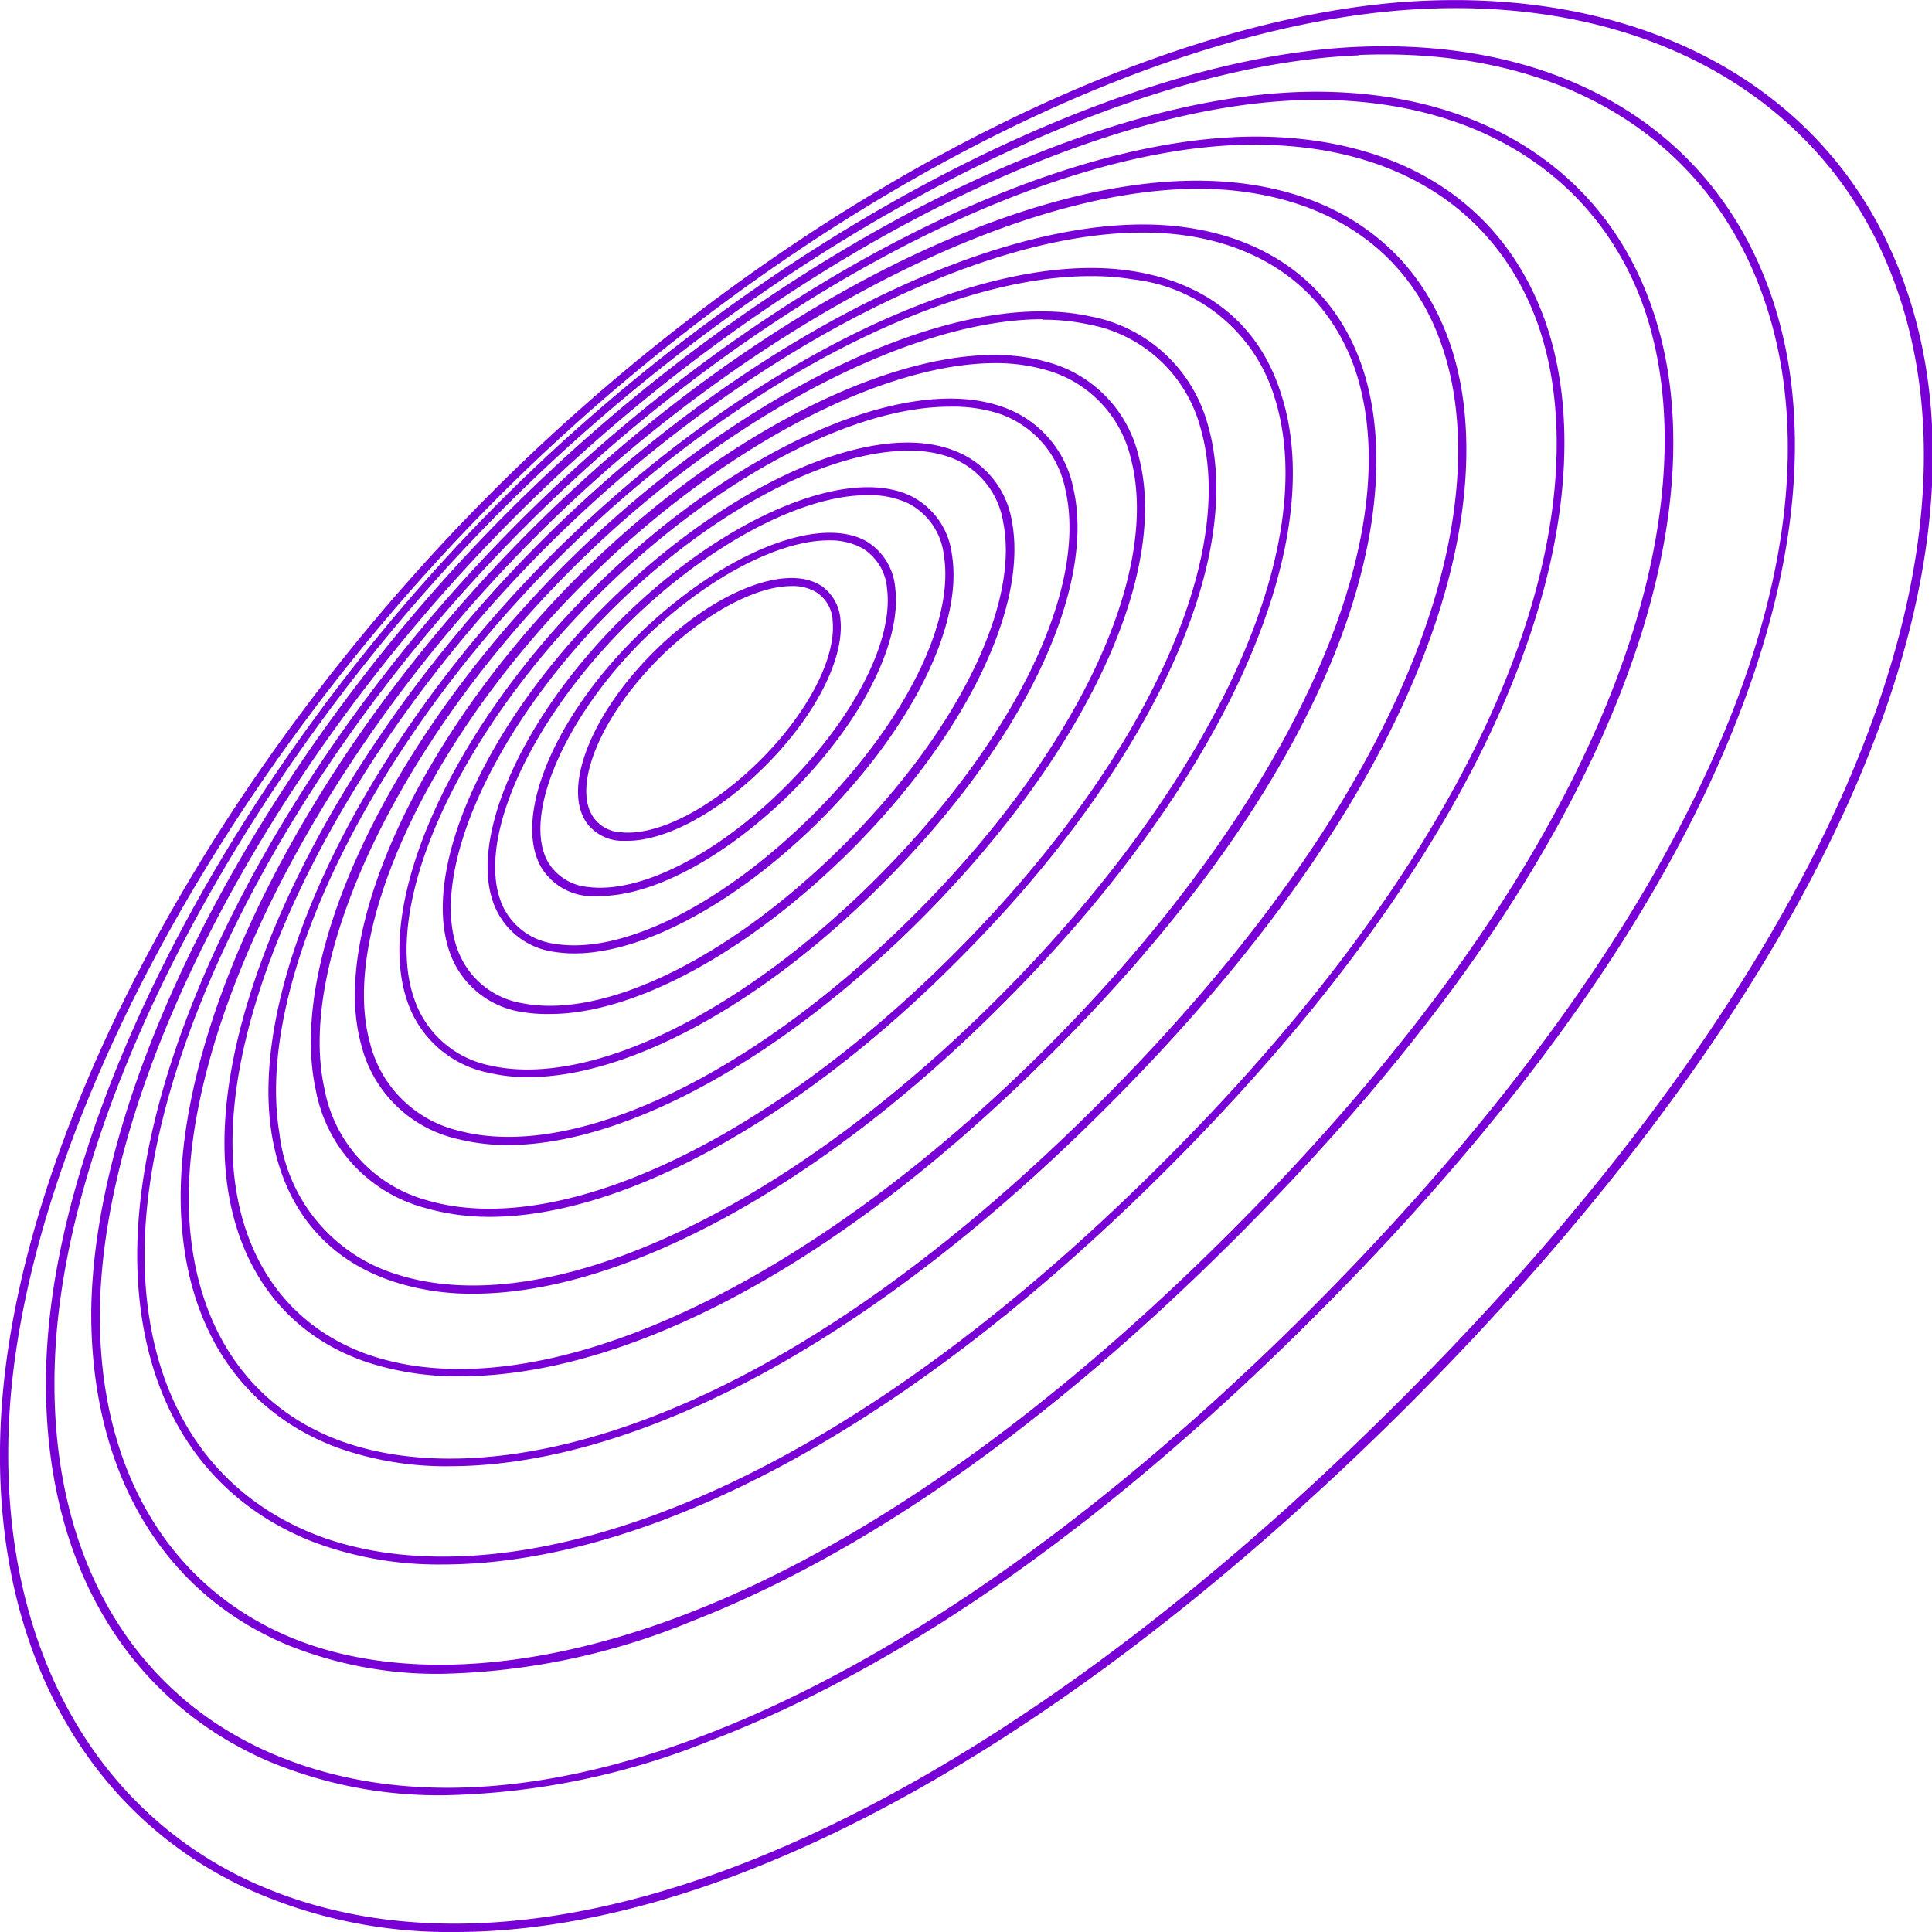
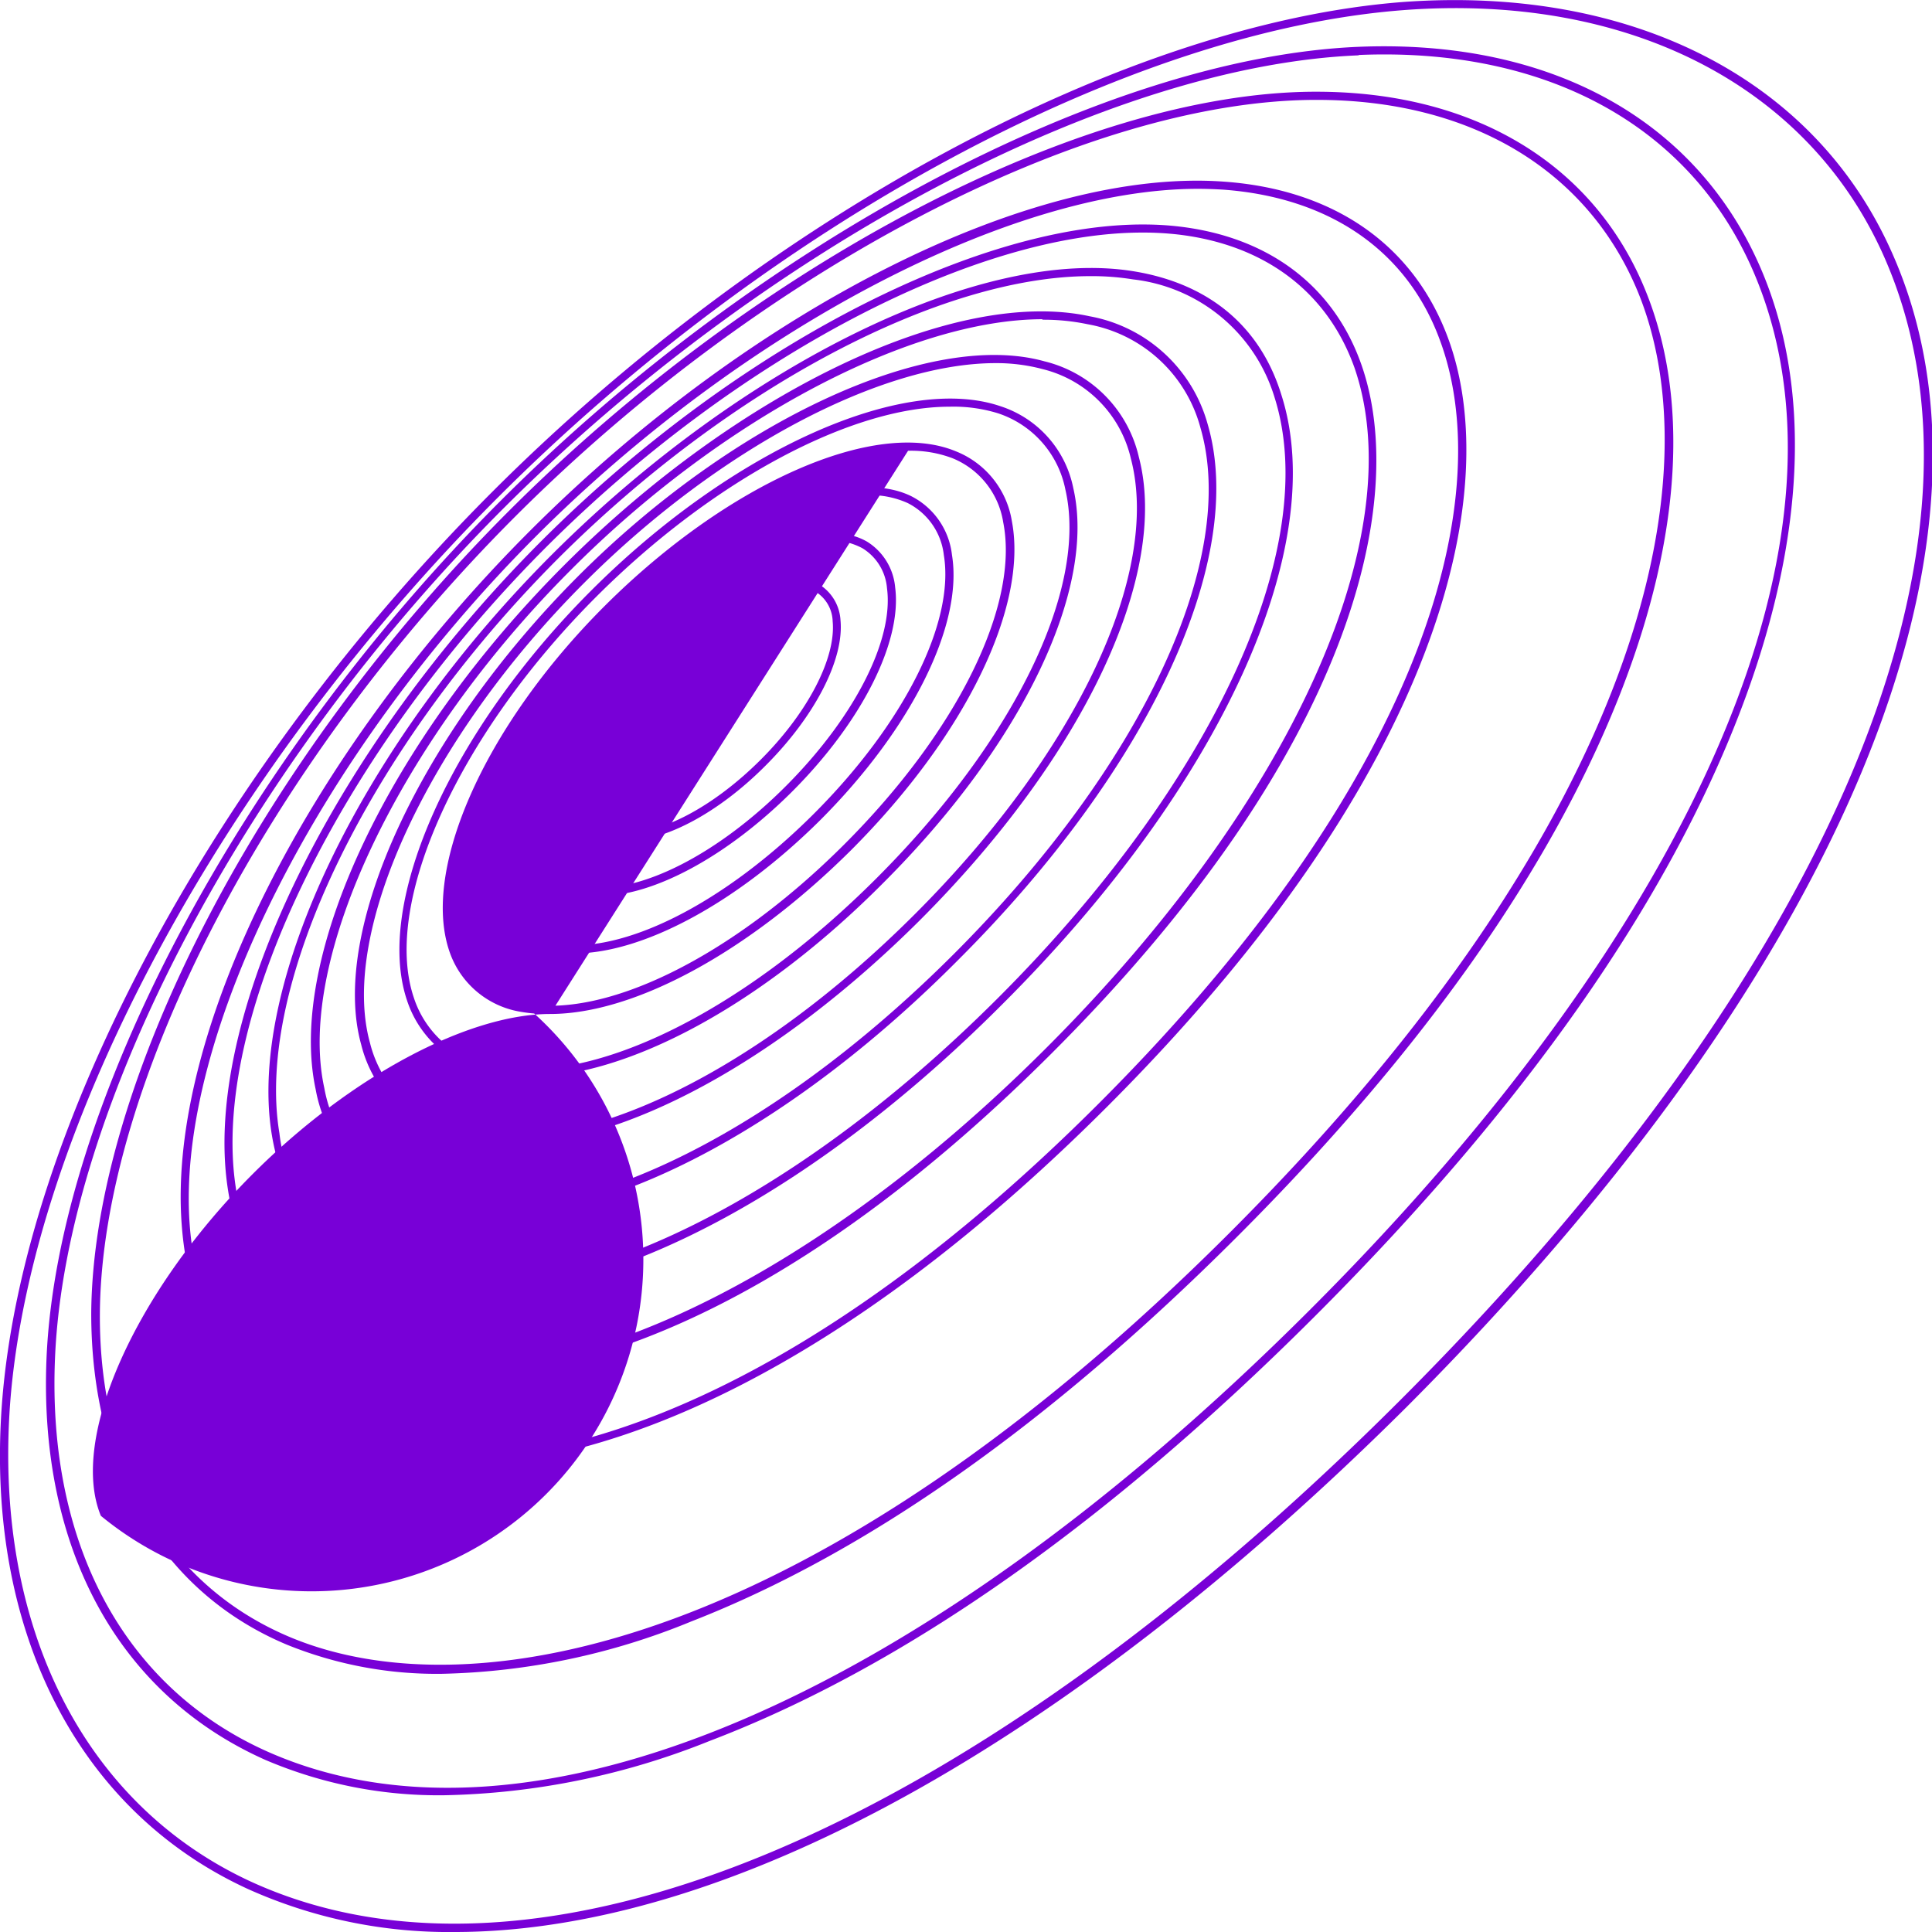
<svg xmlns="http://www.w3.org/2000/svg" id="Layer_1" data-name="Layer 1" viewBox="0 0 118.38 118.38">
  <defs>
    <style>.cls-1{fill:#7800d7;}</style>
  </defs>
  <path class="cls-1" d="M27.86,118.38a30,30,0,0,1-12.66-2.63C4.71,110.94-.92,99.8.12,86c1.29-17,13.07-38.87,30-55.82S69,1.41,86,.12h0c13.84-1,25,4.59,29.8,15.08,8.15,17.74-2.92,44.26-29.6,71C65.24,107.06,44.43,118.38,27.86,118.38ZM86,.37l0,.25c-16.85,1.28-38.64,13-55.5,29.87S1.9,69.14.62,86c-1,13.63,4.5,24.58,14.79,29.31,17.54,8,43.85-3,70.38-29.51S123.35,33,115.3,15.41C110.57,5.12,99.62-.41,86,.62Z" />
  <path class="cls-1" d="M27.27,110a27,27,0,0,1-11-2.16c-9-4-13.91-12.93-13.42-24.61.66-15.44,11.84-36.55,27.81-52.53S67.77,3.53,83.21,2.87c11.7-.49,20.65,4.4,24.61,13.42,3.23,7.35,2.83,16.76-1.15,27.2-4.52,11.86-13.29,24.35-26.06,37.12s-25.26,21.54-37.12,26.06A45.83,45.83,0,0,1,27.27,110Zm56-106.61C67.91,4,46.93,15.14,31,31S4,67.91,3.37,83.23c-.48,11.46,4.3,20.26,13.12,24.14,15.94,7,39.78-3.13,63.77-27.11s34.11-47.82,27.11-63.77C103.49,7.67,94.7,2.88,83.23,3.37Z" />
  <path class="cls-1" d="M27.08,102.56a24.42,24.42,0,0,1-9.49-1.78c-7.67-3.21-12-10.61-12-20.31.1-14.2,10.41-34,25.64-49.21s35-25.54,49.21-25.64v0h.22c9.59,0,16.9,4.36,20.09,12,2.79,6.67,2.29,15.23-1.43,24.77-4.2,10.75-12.12,22-23.56,33.43S53.11,95.16,42.36,99.35A42.45,42.45,0,0,1,27.08,102.56ZM80.69,6.12h-.22c-14.08.1-33.71,10.35-48.86,25.49S6.22,66.39,6.12,80.47C6.06,90,10.31,97.19,17.79,100.32,29,105,50,100.91,75.44,75.44S105,29,100.32,17.79C97.21,10.37,90.07,6.12,80.69,6.12Z" />
-   <path class="cls-1" d="M27.12,95.86a21.77,21.77,0,0,1-8-1.41c-6.64-2.63-10.44-8.57-10.7-16.72-.4-13,9-31.41,23.49-45.87S64.77,8,77.73,8.38c8.15.25,14.09,4,16.72,10.69,4.06,10.25.18,29.43-22.88,52.5C53.6,89.53,38,95.86,27.12,95.86Zm49.79-87c-12.8,0-30.63,9.29-44.69,23.36C17.85,46.58,8.47,64.86,8.87,77.71,9.12,85.65,12.81,91.43,19.25,94c10.11,4,29.07.13,52-22.77S98,29.36,94,19.25C91.43,12.81,85.65,9.12,77.71,8.88Z" />
  <path class="cls-1" d="M27.56,89.84a19.73,19.73,0,0,1-6.89-1.14c-5.67-2.11-9.06-7-9.54-13.71C10.27,63.21,18.86,46.13,32.5,32.5S63.19,10.27,75,11.13h0c6.73.48,11.6,3.87,13.71,9.54,3.45,9.26-.23,26.51-20.88,47.15C51.54,84.11,37.36,89.84,27.56,89.84ZM73.4,11.57c-11.42,0-27.81,8.54-40.55,21.28C19.52,46.18,10.79,63.49,11.62,75c.48,6.53,3.75,11.25,9.22,13.28C30,91.63,47,88,67.47,67.47S91.63,30,88.23,20.85c-2-5.48-6.75-8.75-13.28-9.23C74.45,11.59,73.93,11.57,73.4,11.57Z" />
  <path class="cls-1" d="M28.2,84.33a17.74,17.74,0,0,1-5.82-.9c-4.83-1.68-7.85-5.65-8.5-11.18-1.23-10.44,6.7-26.51,19.28-39.09S61.8,12.65,72.25,13.88c5.53.65,9.5,3.67,11.18,8.5,2.89,8.31-.57,23.74-18.94,42.11C49.8,79.18,37,84.33,28.2,84.33ZM70,14.25c-10.27,0-24.88,7.63-36.52,19.26C21,46,13.16,61.9,14.37,72.19,15,77.52,17.9,81.35,22.55,83c10.26,3.56,26.59-3.82,41.59-18.82S86.52,32.81,83,22.55C81.35,17.9,77.52,15,72.19,14.37A19,19,0,0,0,70,14.25Z" />
  <path class="cls-1" d="M29,79.27a15.41,15.41,0,0,1-4.79-.71c-4.18-1.34-6.79-4.47-7.55-9-1.55-9.3,5.54-24,17.23-35.65S60.22,15.08,69.51,16.63c4.58.76,7.71,3.37,9,7.55,3,9.32-3.71,24-17.06,37.32C50.26,72.74,38.1,79.27,29,79.27ZM66.81,16.92c-9.14,0-22.06,6.76-32.6,17.29C22.63,45.8,15.6,60.28,17.12,69.43a10.27,10.27,0,0,0,7.21,8.66C33.47,81,47.92,74.37,61.15,61.15S81,33.47,78.09,24.33a10.27,10.27,0,0,0-8.66-7.21A15.82,15.82,0,0,0,66.81,16.92Z" />
  <path class="cls-1" d="M30,74.56A14.19,14.19,0,0,1,26,74a9.21,9.21,0,0,1-6.66-7.26C17.59,58.58,23.84,45.35,34.6,34.6s24-17,32.17-15.22A9.21,9.21,0,0,1,74,26c2.41,8.25-3.57,21.1-15.23,32.76C48.86,68.75,38.05,74.56,30,74.56Zm33.89-55c-8,0-19.59,6-28.91,15.36C24.48,45.42,18.14,58.76,19.87,66.66a8.73,8.73,0,0,0,6.31,6.89c8.07,2.36,20.74-3.57,32.27-15.1s17.46-24.2,15.1-32.26a8.73,8.73,0,0,0-6.89-6.32A13.16,13.16,0,0,0,63.86,19.59Z" />
  <path class="cls-1" d="M31.1,70.16A12.54,12.54,0,0,1,28,69.78,7.87,7.87,0,0,1,22.13,64c-1.94-7,3.63-19,13.25-28.65S57,20.19,64,22.14A7.84,7.84,0,0,1,69.78,28c1.89,7.2-3.37,18.34-13.42,28.39C47.67,65.05,38.17,70.16,31.1,70.16ZM61,22.25c-7,0-17,5.24-25.22,13.48-9.49,9.49-15,21.34-13.11,28.17a7.35,7.35,0,0,0,5.47,5.39c7,1.85,18-3.36,27.92-13.28S71.14,35.13,69.29,28.09a7.35,7.35,0,0,0-5.39-5.47A11,11,0,0,0,61,22.25Z" />
  <path class="cls-1" d="M32.35,66a10.5,10.5,0,0,1-2.42-.27,6.62,6.62,0,0,1-5-4.46c-2-6,2.72-16.52,11.31-25.1S55.34,22.86,61.3,24.89h0a6.63,6.63,0,0,1,4.46,5c1.44,6.2-3.12,15.7-11.63,24.2C46.67,61.6,38.44,66,32.35,66ZM58.18,24.92c-6,0-14.46,4.47-21.63,11.63C28.09,45,23.39,55.35,25.36,61.14A6.18,6.18,0,0,0,30,65.28c6,1.4,15.36-3.11,23.74-11.5S66.68,36.08,65.28,30a6.18,6.18,0,0,0-4.14-4.68A9.24,9.24,0,0,0,58.18,24.92Z" />
-   <path class="cls-1" d="M33.71,62.13A9.27,9.27,0,0,1,31.93,62a5.55,5.55,0,0,1-4.28-3.4c-2-5,1.91-14,9.42-21.49S53.61,25.6,58.56,27.65A5.55,5.55,0,0,1,62,31.93c1,5.22-2.83,13.14-9.86,20.17C45.83,58.37,38.85,62.13,33.71,62.13ZM55.64,27.62c-5,0-12.2,3.78-18.22,9.8-7.25,7.25-11.25,16.25-9.31,20.95A5.09,5.09,0,0,0,32,61.47c5.06,1,12.8-2.81,19.72-9.72S62.48,37.09,61.47,32a5.09,5.09,0,0,0-3.1-3.92A7.14,7.14,0,0,0,55.64,27.62Z" />
+   <path class="cls-1" d="M33.71,62.13A9.27,9.27,0,0,1,31.93,62a5.55,5.55,0,0,1-4.28-3.4c-2-5,1.91-14,9.42-21.49S53.61,25.6,58.56,27.65A5.55,5.55,0,0,1,62,31.93c1,5.22-2.83,13.14-9.86,20.17C45.83,58.37,38.85,62.13,33.71,62.13Zc-5,0-12.2,3.78-18.22,9.8-7.25,7.25-11.25,16.25-9.31,20.95A5.09,5.09,0,0,0,32,61.47c5.06,1,12.8-2.81,19.72-9.72S62.48,37.09,61.47,32a5.09,5.09,0,0,0-3.1-3.92A7.14,7.14,0,0,0,55.64,27.62Z" />
  <path class="cls-1" d="M35.19,58.42A8.22,8.22,0,0,1,34,58.33a4.61,4.61,0,0,1-3.55-2.5C28.48,51.91,31.74,44.24,38,38S51.9,28.48,55.83,30.4h0A4.61,4.61,0,0,1,58.33,34c.7,4.27-2.47,10.66-8.1,16.28C45.13,55.34,39.39,58.42,35.19,58.42ZM53.12,30.34c-4,0-9.83,3.05-14.78,8-6.1,6.11-9.32,13.53-7.49,17.27A4.08,4.08,0,0,0,34,57.83c4.12.69,10.33-2.44,15.85-7.95S58.52,38.14,57.83,34a4.08,4.08,0,0,0-2.22-3.18h0A5.6,5.6,0,0,0,53.12,30.34Z" />
  <path class="cls-1" d="M36.76,54.9a6.81,6.81,0,0,1-.78,0,3.68,3.68,0,0,1-2.82-1.76C31.42,50.09,33.92,44,39,39s11.13-7.55,14.13-5.81h0A3.68,3.68,0,0,1,54.85,36c.43,3.33-2.05,8.25-6.34,12.53C44.55,52.47,40.05,54.9,36.76,54.9Zm14-21.79c-3.09,0-7.64,2.38-11.47,6.21C34.5,44.13,32,50.07,33.59,52.84a3.17,3.17,0,0,0,2.46,1.51c3.17.41,7.93-2,12.11-6.19s6.61-8.93,6.19-12.11a3.17,3.17,0,0,0-1.51-2.46h0A4.12,4.12,0,0,0,50.79,33.11Z" />
  <path class="cls-1" d="M38.44,51.52l-.42,0a2.74,2.74,0,0,1-2.1-1.14C34.48,48.23,36.23,43.78,40,40s8.23-5.52,10.36-4.08h0A2.76,2.76,0,0,1,51.5,38c.23,2.4-1.57,5.89-4.58,8.9C44.08,49.76,40.81,51.52,38.44,51.52ZM48.5,35.91c-2.18,0-5.38,1.69-8.14,4.45-3.55,3.55-5.32,7.81-4,9.72a2.18,2.18,0,0,0,1.73.92c2.26.22,5.59-1.53,8.5-4.43s4.64-6.25,4.43-8.5a2.2,2.2,0,0,0-.92-1.73A2.77,2.77,0,0,0,48.5,35.91Z" />
</svg>